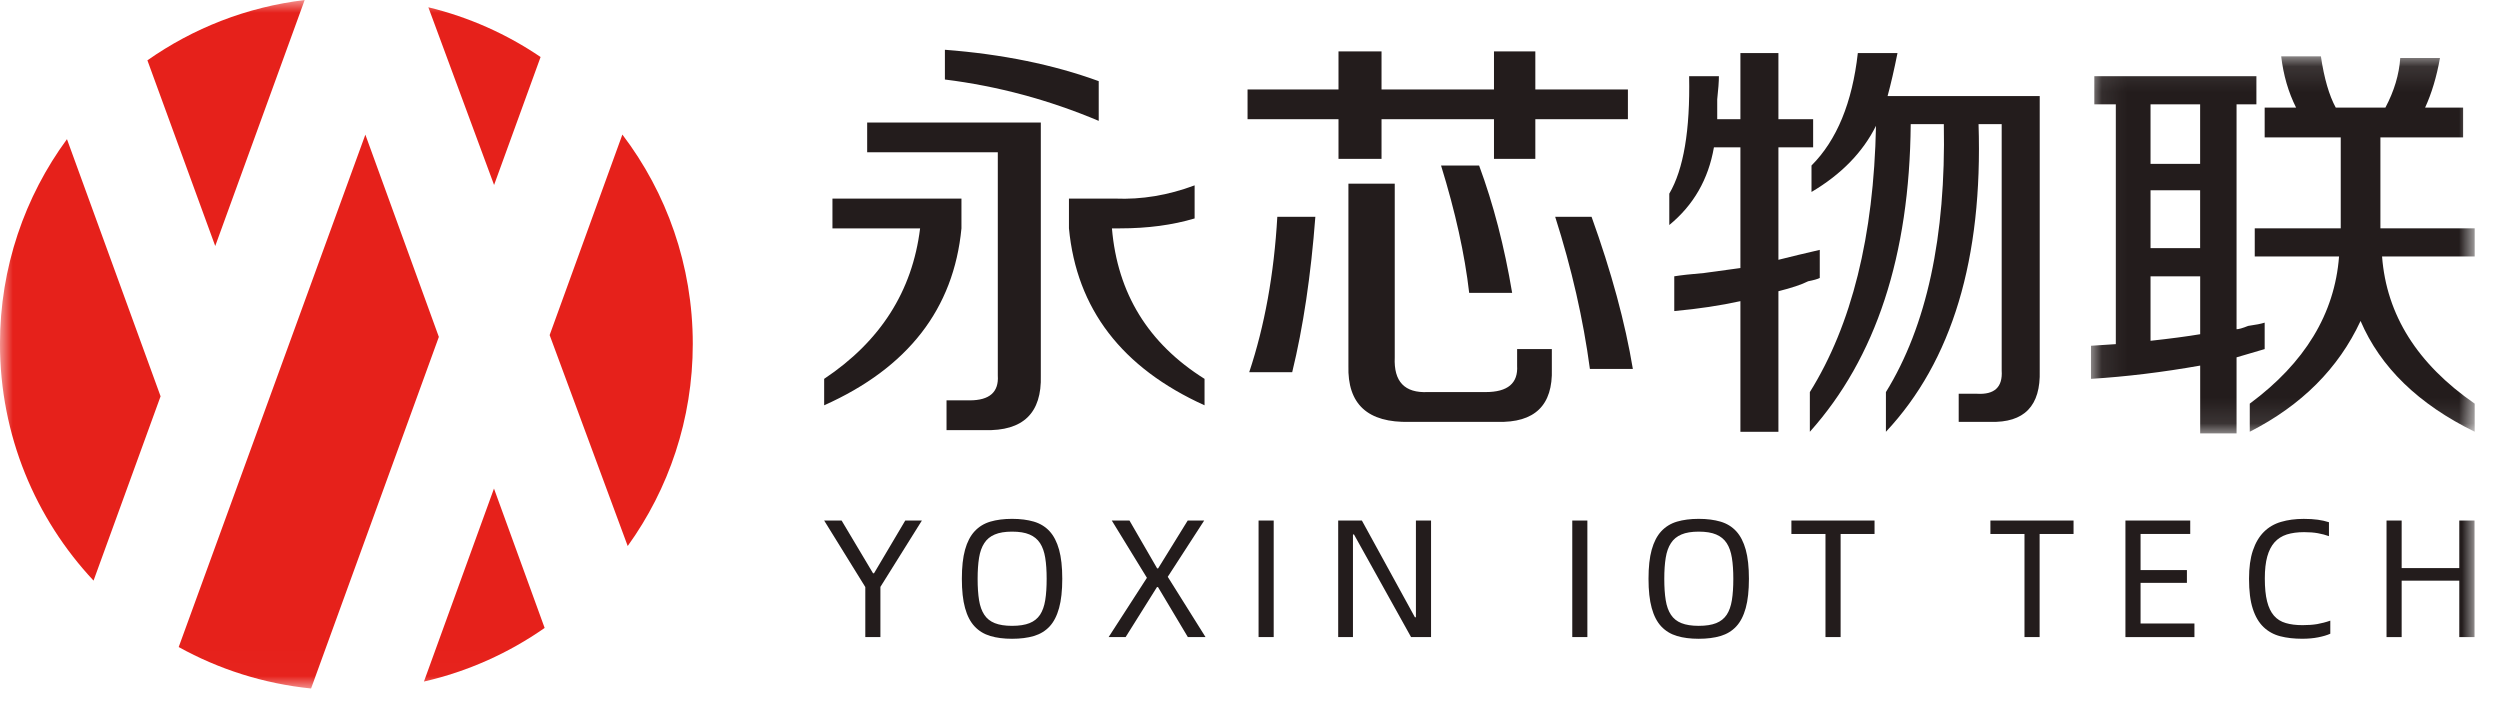
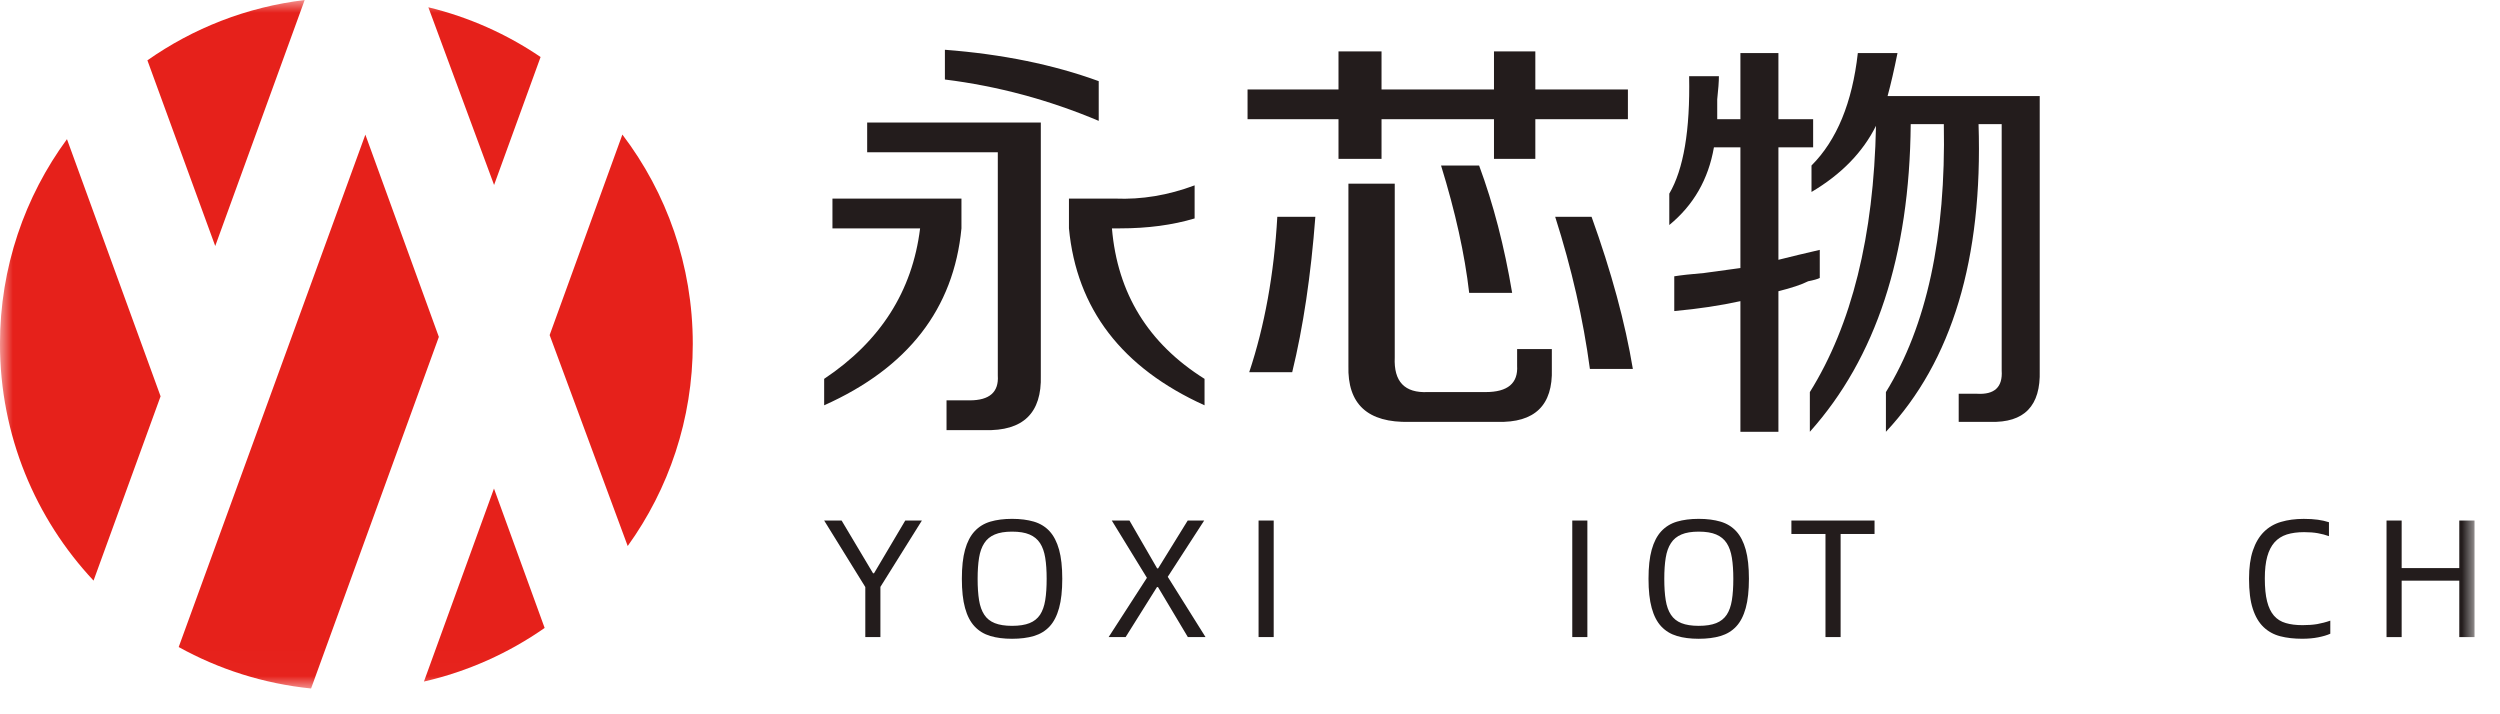
<svg xmlns="http://www.w3.org/2000/svg" xmlns:xlink="http://www.w3.org/1999/xlink" width="98px" height="28px" viewBox="0 0 98 28" version="1.1">
  <title>logo</title>
  <defs>
    <polygon id="path-1" points="1.078 0.109 16.119 0.109 16.119 14.89 1.078 14.89" />
    <polygon id="path-3" points="0 26.989 97.008 26.989 97.008 0 0 0" />
  </defs>
  <g id="页面-1" stroke="none" stroke-width="1" fill="none" fill-rule="evenodd">
    <g id="首页备份-2" transform="translate(-465, -104)">
      <g id="logo" transform="translate(465, 104)">
        <path d="M47.218,15.888 C43.976,14.42 42.203,12.107 41.903,8.952 L41.903,7.785 L43.717,7.785 C44.754,7.827 45.792,7.655 46.829,7.266 L46.829,8.563 C45.964,8.821 44.992,8.952 43.911,8.952 L43.588,8.952 C43.804,11.502 45.014,13.468 47.218,14.851 L47.218,15.888 Z M43.07,4.738 C41.124,3.917 39.114,3.375 37.04,3.117 L37.04,1.951 C39.286,2.123 41.296,2.534 43.07,3.181 L43.07,4.738 Z M37.104,16.861 L37.104,15.694 L38.012,15.694 C38.79,15.694 39.157,15.37 39.114,14.722 L39.114,5.97 L33.993,5.97 L33.993,4.802 L40.8,4.802 L40.8,14.722 C40.842,16.19 40.108,16.904 38.596,16.861 L37.104,16.861 Z M32.307,15.888 L32.307,14.851 C34.511,13.382 35.765,11.415 36.068,8.952 L32.632,8.952 L32.632,7.785 L37.689,7.785 L37.689,8.952 C37.386,12.107 35.592,14.42 32.307,15.888 L32.307,15.888 Z" id="Fill-1" fill="#231C1C" />
        <path d="M62.324,14.462 C62.064,12.518 61.611,10.53 60.963,8.498 L62.389,8.498 C63.167,10.659 63.707,12.647 64.008,14.462 L62.324,14.462 Z M57.592,11.48 C57.418,9.968 57.05,8.304 56.489,6.488 L57.981,6.488 C58.541,8.002 58.973,9.665 59.276,11.48 L57.592,11.48 Z M55.257,16.537 C53.614,16.579 52.815,15.845 52.858,14.333 L52.858,7.201 L54.674,7.201 L54.674,14.008 C54.63,14.96 55.062,15.412 55.971,15.369 L58.239,15.369 C59.104,15.369 59.513,15.024 59.471,14.333 L59.471,13.684 L60.832,13.684 L60.832,14.462 C60.876,15.888 60.162,16.579 58.693,16.537 L55.257,16.537 Z M48.969,14.591 C49.573,12.777 49.942,10.746 50.071,8.498 L51.562,8.498 C51.388,10.789 51.086,12.819 50.654,14.591 L48.969,14.591 Z M48.904,4.673 L48.904,3.506 L52.469,3.506 L52.469,2.014 L54.156,2.014 L54.156,3.506 L58.564,3.506 L58.564,2.014 L60.185,2.014 L60.185,3.506 L63.814,3.506 L63.814,4.673 L60.185,4.673 L60.185,6.228 L58.564,6.228 L58.564,4.673 L54.156,4.673 L54.156,6.228 L52.469,6.228 L52.469,4.673 L48.904,4.673 Z" id="Fill-3" fill="#231C1C" />
        <path d="M70.946,16.926 L70.946,15.37 C72.589,12.733 73.452,9.254 73.539,4.932 C73.021,5.97 72.178,6.835 71.011,7.525 L71.011,6.488 C72.004,5.494 72.609,4.024 72.827,2.079 L74.382,2.079 C74.252,2.728 74.123,3.29 73.993,3.766 L79.957,3.766 L79.957,14.527 C79.999,15.91 79.352,16.579 78.013,16.537 L76.781,16.537 L76.781,15.435 L77.493,15.435 C78.184,15.477 78.509,15.176 78.466,14.527 L78.466,4.867 L77.559,4.867 C77.731,10.14 76.521,14.16 73.928,16.926 L73.928,15.37 C75.527,12.777 76.283,9.275 76.198,4.867 L74.9,4.867 C74.857,10.011 73.539,14.031 70.946,16.926 M65.436,8.821 L65.436,7.591 C65.996,6.64 66.256,5.105 66.214,2.988 L67.381,2.988 C67.381,3.204 67.357,3.506 67.315,3.895 L67.315,4.673 L68.224,4.673 L68.224,2.079 L69.714,2.079 L69.714,4.673 L71.075,4.673 L71.075,5.775 L69.714,5.775 L69.714,10.184 C70.234,10.053 70.773,9.924 71.335,9.795 L71.335,10.896 C71.248,10.94 71.097,10.983 70.881,11.025 C70.623,11.156 70.234,11.285 69.714,11.416 L69.714,16.926 L68.224,16.926 L68.224,11.805 C67.445,11.977 66.58,12.107 65.631,12.194 L65.631,10.831 C65.889,10.789 66.278,10.745 66.797,10.702 C67.445,10.616 67.921,10.551 68.224,10.507 L68.224,5.775 L67.186,5.775 C66.969,7.029 66.385,8.043 65.436,8.821" id="Fill-5" fill="#231C1C" />
        <g id="编组" transform="translate(80.889, 2.1)">
          <mask id="mask-2" fill="white">
            <use xlink:href="#path-1" />
          </mask>
          <g id="Clip-8" />
-           <path d="M7.886,3.285 L7.886,2.119 L9.118,2.119 C8.814,1.514 8.62,0.845 8.534,0.109 L10.09,0.109 C10.219,0.974 10.413,1.643 10.673,2.119 L12.618,2.119 C12.963,1.47 13.157,0.821 13.201,0.174 L14.758,0.174 C14.627,0.908 14.433,1.557 14.175,2.119 L15.665,2.119 L15.665,3.285 L12.423,3.285 L12.423,6.787 L12.423,6.851 L16.119,6.851 L16.119,7.954 L12.488,7.954 C12.661,10.245 13.871,12.168 16.119,13.723 L16.119,14.824 C13.915,13.745 12.423,12.297 11.645,10.481 C10.78,12.34 9.334,13.788 7.302,14.824 L7.302,13.723 C9.463,12.124 10.63,10.201 10.802,7.954 L7.497,7.954 L7.497,6.851 L10.868,6.851 L10.868,6.722 L10.868,3.285 L7.886,3.285 Z M3.412,11.259 C4.19,11.174 4.838,11.088 5.358,11.001 L5.358,8.731 L3.412,8.731 L3.412,11.259 Z M3.412,7.628 L5.356,7.628 L5.356,5.359 L3.412,5.359 L3.412,7.628 Z M3.412,4.323 L5.356,4.323 L5.356,1.99 L3.412,1.99 L3.412,4.323 Z M1.208,1.99 L1.208,0.887 L7.562,0.887 L7.562,1.99 L6.784,1.99 L6.784,10.806 C6.87,10.806 7.021,10.763 7.237,10.676 C7.539,10.634 7.756,10.59 7.886,10.547 L7.886,11.584 L6.784,11.908 L6.784,14.89 L5.358,14.89 L5.358,12.231 C3.888,12.491 2.461,12.665 1.078,12.751 L1.078,11.454 L2.051,11.39 L2.051,1.99 L1.208,1.99 Z" id="Fill-7" fill="#231C1C" mask="url(#mask-2)" />
        </g>
        <polygon id="Fill-9" fill="#231C1C" points="33.92 23.012 32.307 20.405 32.991 20.405 34.223 22.472 34.262 22.472 35.486 20.405 36.138 20.405 34.512 23.006 34.512 24.974 33.92 24.974" />
        <path d="M39.673,24.533 C39.955,24.533 40.182,24.497 40.357,24.427 C40.533,24.357 40.67,24.248 40.77,24.099 C40.868,23.949 40.936,23.758 40.973,23.526 C41.011,23.293 41.029,23.014 41.029,22.689 C41.029,22.374 41.011,22.1 40.973,21.866 C40.936,21.635 40.868,21.442 40.77,21.291 C40.67,21.138 40.533,21.026 40.357,20.952 C40.182,20.877 39.955,20.84 39.673,20.84 C39.396,20.84 39.171,20.877 38.995,20.952 C38.819,21.026 38.682,21.138 38.584,21.291 C38.485,21.442 38.416,21.635 38.379,21.866 C38.341,22.1 38.323,22.374 38.323,22.689 C38.323,23.014 38.341,23.293 38.379,23.526 C38.416,23.758 38.485,23.949 38.584,24.099 C38.682,24.248 38.819,24.357 38.995,24.427 C39.171,24.497 39.396,24.533 39.673,24.533 M39.673,25.04 C39.348,25.04 39.065,25.004 38.821,24.931 C38.576,24.858 38.371,24.733 38.205,24.556 C38.038,24.379 37.914,24.138 37.83,23.834 C37.746,23.532 37.705,23.15 37.705,22.689 C37.705,22.229 37.746,21.848 37.83,21.548 C37.914,21.247 38.038,21.006 38.205,20.826 C38.371,20.647 38.576,20.521 38.821,20.448 C39.065,20.376 39.348,20.339 39.673,20.339 C39.998,20.339 40.283,20.376 40.529,20.448 C40.774,20.521 40.98,20.647 41.145,20.826 C41.309,21.006 41.432,21.247 41.516,21.548 C41.599,21.848 41.641,22.229 41.641,22.689 C41.641,23.15 41.599,23.532 41.516,23.834 C41.432,24.138 41.309,24.379 41.145,24.556 C40.98,24.733 40.774,24.858 40.529,24.931 C40.283,25.004 39.998,25.04 39.673,25.04" id="Fill-11" fill="#231C1C" />
        <polygon id="Fill-13" fill="#231C1C" points="44.959 22.65 43.582 20.405 44.275 20.405 45.36 22.281 45.399 22.281 46.558 20.405 47.204 20.405 45.776 22.611 47.257 24.974 46.564 24.974 45.393 23.012 45.354 23.012 44.124 24.974 43.458 24.974" />
        <mask id="mask-4" fill="white">
          <use xlink:href="#path-3" />
        </mask>
        <g id="Clip-16" />
        <polygon id="Fill-15" fill="#231C1C" mask="url(#mask-4)" points="49.336 24.973 49.929 24.973 49.929 20.405 49.336 20.405" />
-         <polygon id="Fill-17" fill="#231C1C" mask="url(#mask-4)" points="52.457 20.405 53.386 20.405 55.465 24.198 55.504 24.198 55.504 20.405 56.097 20.405 56.097 24.974 55.314 24.974 53.076 20.951 53.036 20.951 53.036 24.974 52.457 24.974" />
        <polygon id="Fill-18" fill="#231C1C" mask="url(#mask-4)" points="61.633 24.973 62.225 24.973 62.225 20.405 61.633 20.405" />
        <path d="M66.59,24.533 C66.87,24.533 67.099,24.497 67.274,24.427 C67.45,24.357 67.587,24.248 67.687,24.099 C67.785,23.949 67.853,23.758 67.89,23.526 C67.928,23.293 67.946,23.014 67.946,22.689 C67.946,22.374 67.928,22.1 67.89,21.866 C67.853,21.635 67.785,21.442 67.687,21.291 C67.587,21.138 67.45,21.026 67.274,20.952 C67.099,20.877 66.87,20.84 66.59,20.84 C66.313,20.84 66.087,20.877 65.912,20.952 C65.736,21.026 65.599,21.138 65.501,21.291 C65.401,21.442 65.333,21.635 65.296,21.866 C65.258,22.1 65.24,22.374 65.24,22.689 C65.24,23.014 65.258,23.293 65.296,23.526 C65.333,23.758 65.401,23.949 65.501,24.099 C65.599,24.248 65.736,24.357 65.912,24.427 C66.087,24.497 66.313,24.533 66.59,24.533 M66.59,25.04 C66.265,25.04 65.982,25.004 65.737,24.931 C65.493,24.858 65.288,24.733 65.121,24.556 C64.955,24.379 64.831,24.138 64.747,23.834 C64.663,23.532 64.622,23.15 64.622,22.689 C64.622,22.229 64.663,21.848 64.747,21.548 C64.831,21.247 64.955,21.006 65.121,20.826 C65.288,20.647 65.493,20.521 65.737,20.448 C65.982,20.376 66.265,20.339 66.59,20.339 C66.915,20.339 67.2,20.376 67.445,20.448 C67.691,20.521 67.897,20.647 68.061,20.826 C68.226,21.006 68.349,21.247 68.433,21.548 C68.516,21.848 68.558,22.229 68.558,22.689 C68.558,23.15 68.516,23.532 68.433,23.834 C68.349,24.138 68.226,24.379 68.061,24.556 C67.897,24.733 67.691,24.858 67.445,24.931 C67.2,25.004 66.915,25.04 66.59,25.04" id="Fill-19" fill="#231C1C" mask="url(#mask-4)" />
        <polygon id="Fill-20" fill="#231C1C" mask="url(#mask-4)" points="73.482 20.932 72.152 20.932 72.152 24.973 71.559 24.973 71.559 20.932 70.223 20.932 70.223 20.405 73.482 20.405" />
-         <polygon id="Fill-21" fill="#231C1C" mask="url(#mask-4)" points="81.283 20.932 79.953 20.932 79.953 24.973 79.36 24.973 79.36 20.932 78.024 20.932 78.024 20.405 81.283 20.405" />
-         <polygon id="Fill-22" fill="#231C1C" mask="url(#mask-4)" points="86.022 24.441 86.022 24.974 83.317 24.974 83.317 20.405 85.857 20.405 85.857 20.931 83.91 20.931 83.91 22.347 85.727 22.347 85.727 22.848 83.91 22.848 83.91 24.441" />
        <path d="M90.242,25.039 C89.926,25.039 89.64,25.007 89.386,24.941 C89.131,24.875 88.914,24.755 88.732,24.582 C88.55,24.408 88.408,24.17 88.31,23.865 C88.21,23.56 88.162,23.168 88.162,22.689 C88.162,22.25 88.212,21.88 88.313,21.58 C88.414,21.28 88.557,21.037 88.741,20.853 C88.926,20.668 89.15,20.536 89.416,20.458 C89.682,20.379 89.979,20.34 90.307,20.34 C90.519,20.34 90.701,20.351 90.858,20.373 C91.014,20.395 91.16,20.427 91.295,20.471 L91.295,21.017 C91.163,20.969 91.018,20.931 90.861,20.902 C90.702,20.874 90.524,20.86 90.321,20.86 C90.062,20.86 89.836,20.891 89.643,20.951 C89.45,21.014 89.29,21.115 89.162,21.258 C89.035,21.401 88.94,21.586 88.876,21.818 C88.812,22.048 88.781,22.334 88.781,22.677 C88.781,23.041 88.811,23.341 88.87,23.574 C88.929,23.809 89.019,23.996 89.139,24.134 C89.26,24.273 89.413,24.369 89.6,24.423 C89.786,24.479 90.007,24.506 90.262,24.506 C90.477,24.506 90.668,24.492 90.835,24.464 C91.001,24.434 91.172,24.391 91.348,24.329 L91.348,24.842 C91.22,24.899 91.063,24.946 90.874,24.983 C90.685,25.021 90.475,25.039 90.242,25.039" id="Fill-23" fill="#231C1C" mask="url(#mask-4)" />
        <polygon id="Fill-24" fill="#231C1C" mask="url(#mask-4)" points="97.002 20.405 97.002 24.974 96.404 24.974 96.404 22.762 94.145 22.762 94.145 24.974 93.552 24.974 93.552 20.405 94.145 20.405 94.145 22.269 96.404 22.269 96.404 20.405" />
        <path d="M19.364,19.151 L16.618,26.717 C18.345,26.322 19.944,25.598 21.35,24.615 L19.364,19.151 Z" id="Fill-25" fill="#E6211B" mask="url(#mask-4)" />
        <path d="M8.437,9.644 L11.943,0.001 C9.667,0.273 7.564,1.11 5.778,2.365 L8.437,9.644 Z" id="Fill-26" fill="#E6211B" mask="url(#mask-4)" />
        <path d="M12.194,26.989 L17.203,13.207 L14.322,5.278 L7.005,25.364 C8.571,26.232 10.326,26.799 12.194,26.989" id="Fill-27" fill="#E6211B" mask="url(#mask-4)" />
        <path d="M16.791,0.285 L19.368,7.251 L21.191,2.235 C19.872,1.339 18.387,0.672 16.791,0.285" id="Fill-28" fill="#E6211B" mask="url(#mask-4)" />
        <path d="M24.397,5.275 L21.546,13.135 L24.606,21.404 C26.211,19.175 27.157,16.439 27.157,13.48 L27.157,13.48 C27.157,10.397 26.129,7.553 24.397,5.275" id="Fill-29" fill="#E6211B" mask="url(#mask-4)" />
        <path d="M6.295,15.535 L2.625,5.455 C0.975,7.703 -0.001,10.478 -0.001,13.48 L-0.001,13.48 C-0.001,17.07 1.393,20.332 3.667,22.76 L6.295,15.535 Z" id="Fill-30" fill="#E6211B" mask="url(#mask-4)" />
      </g>
    </g>
  </g>
</svg>